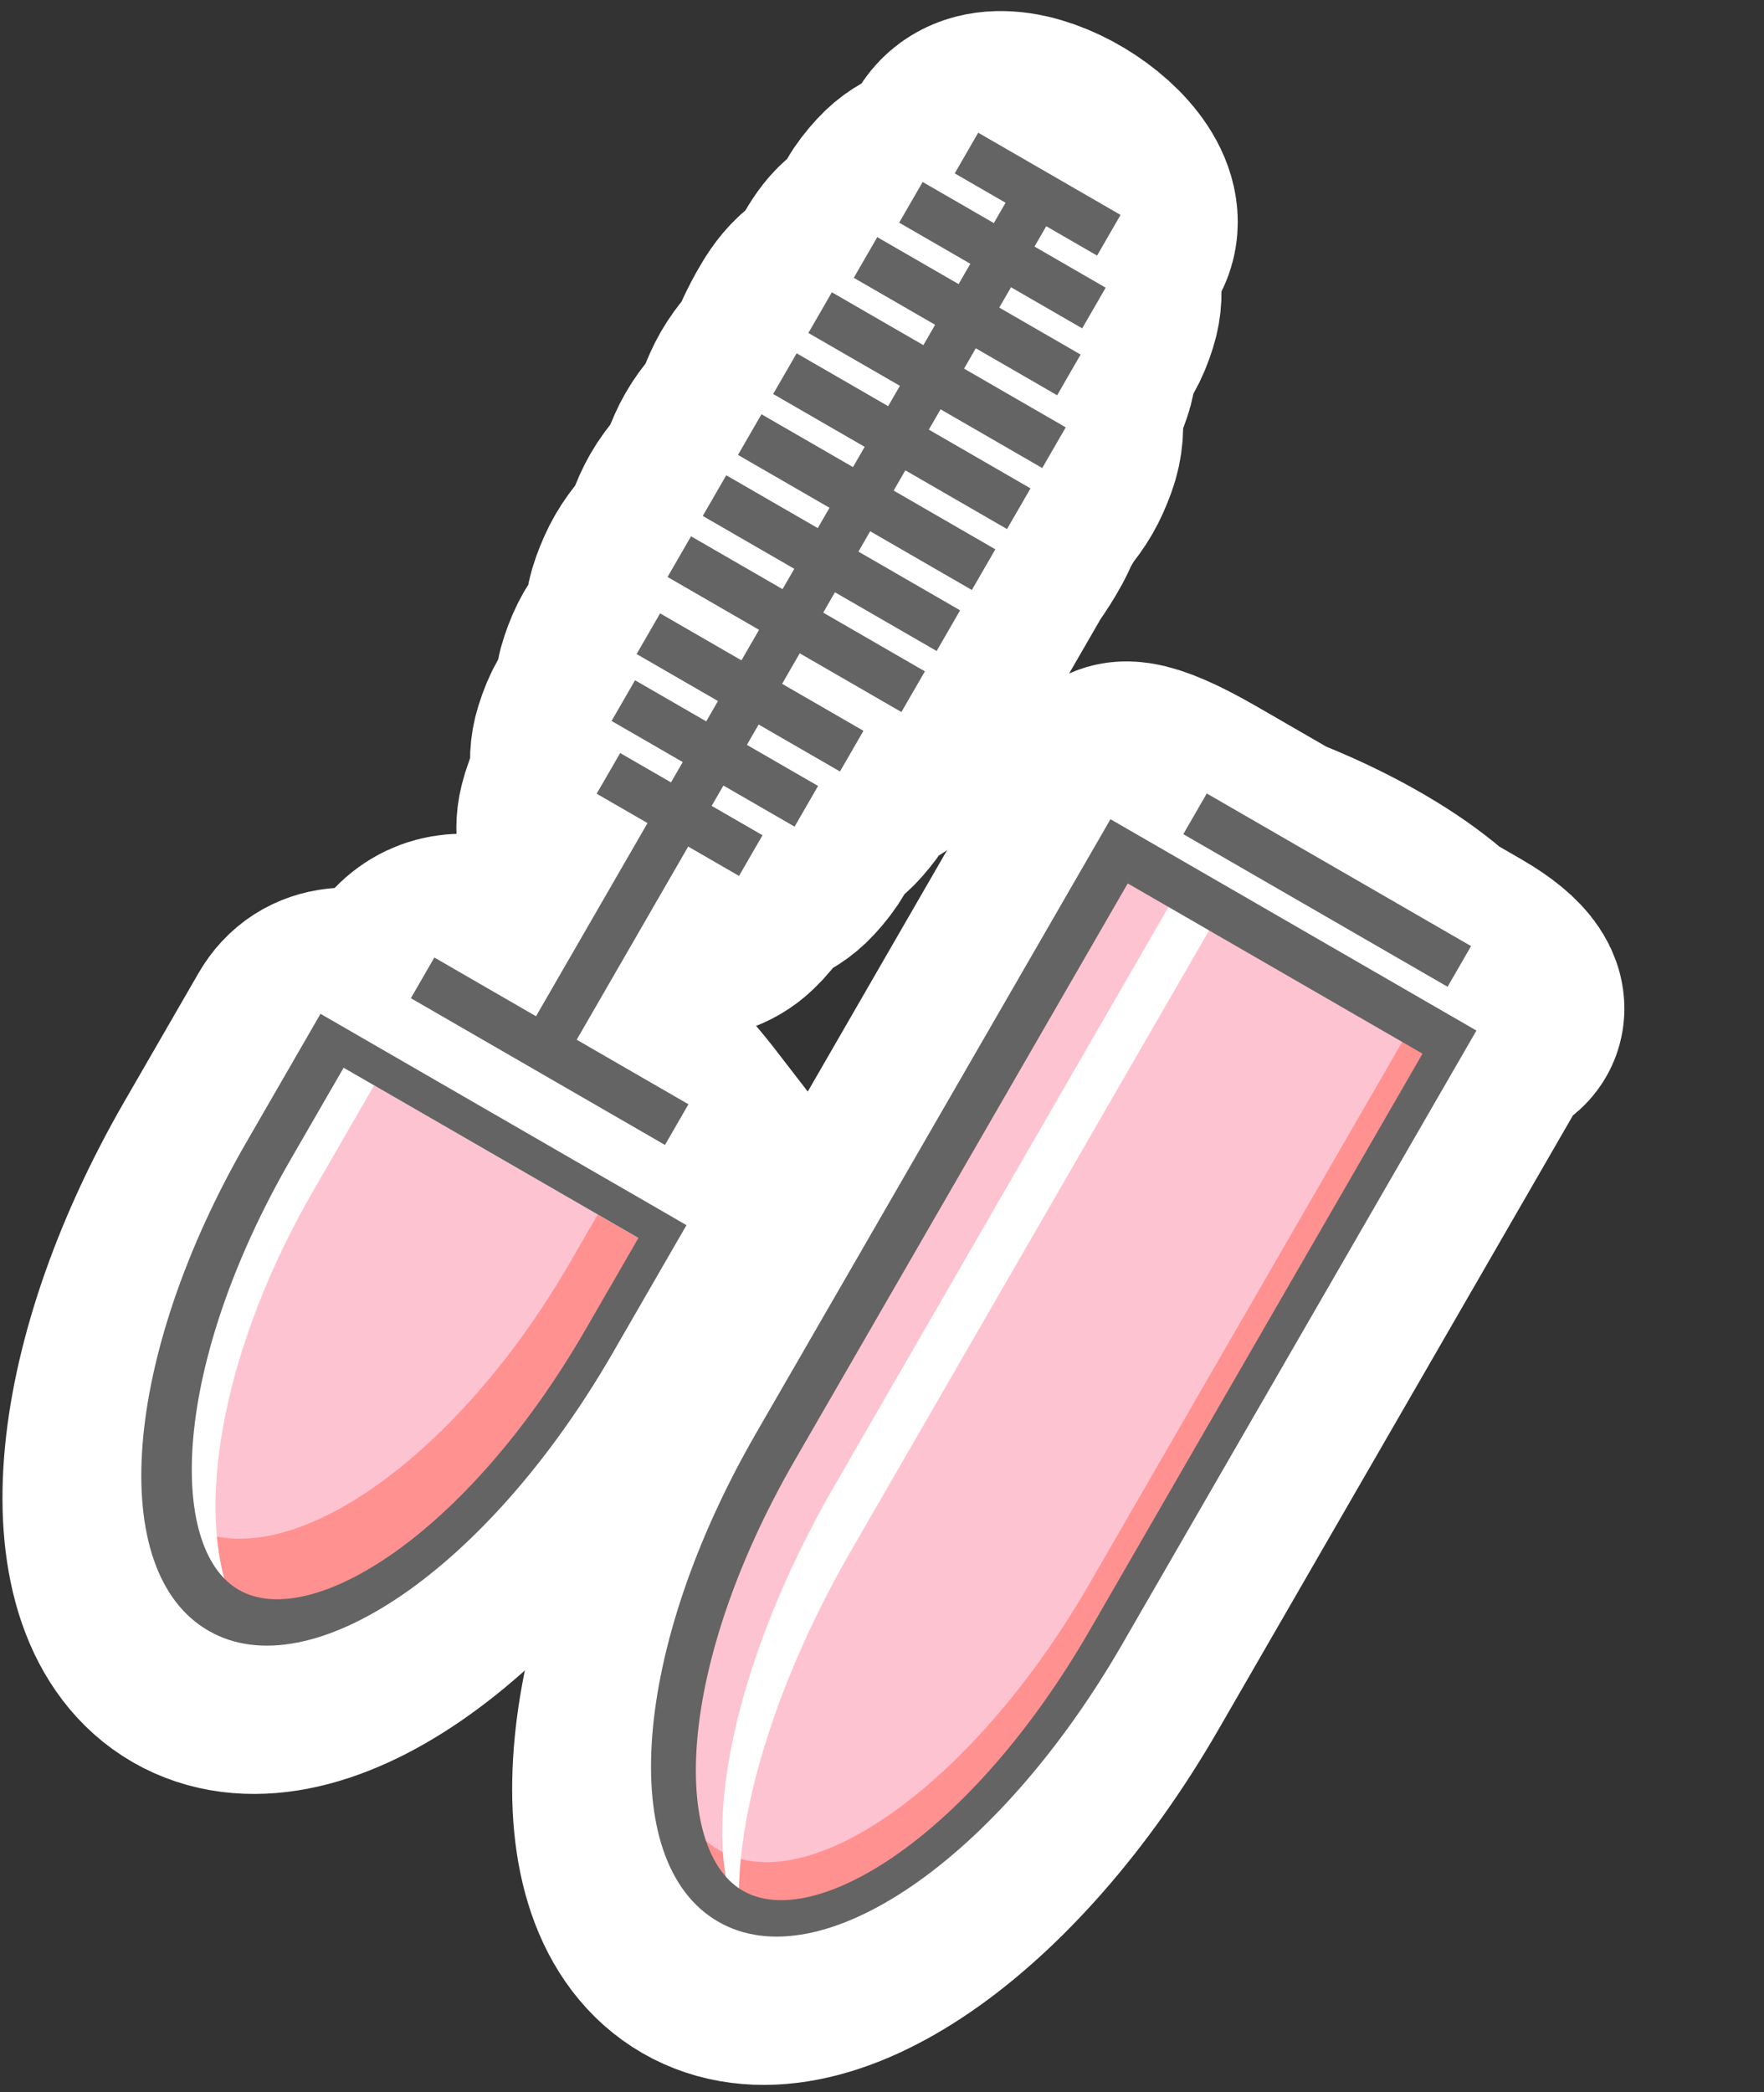
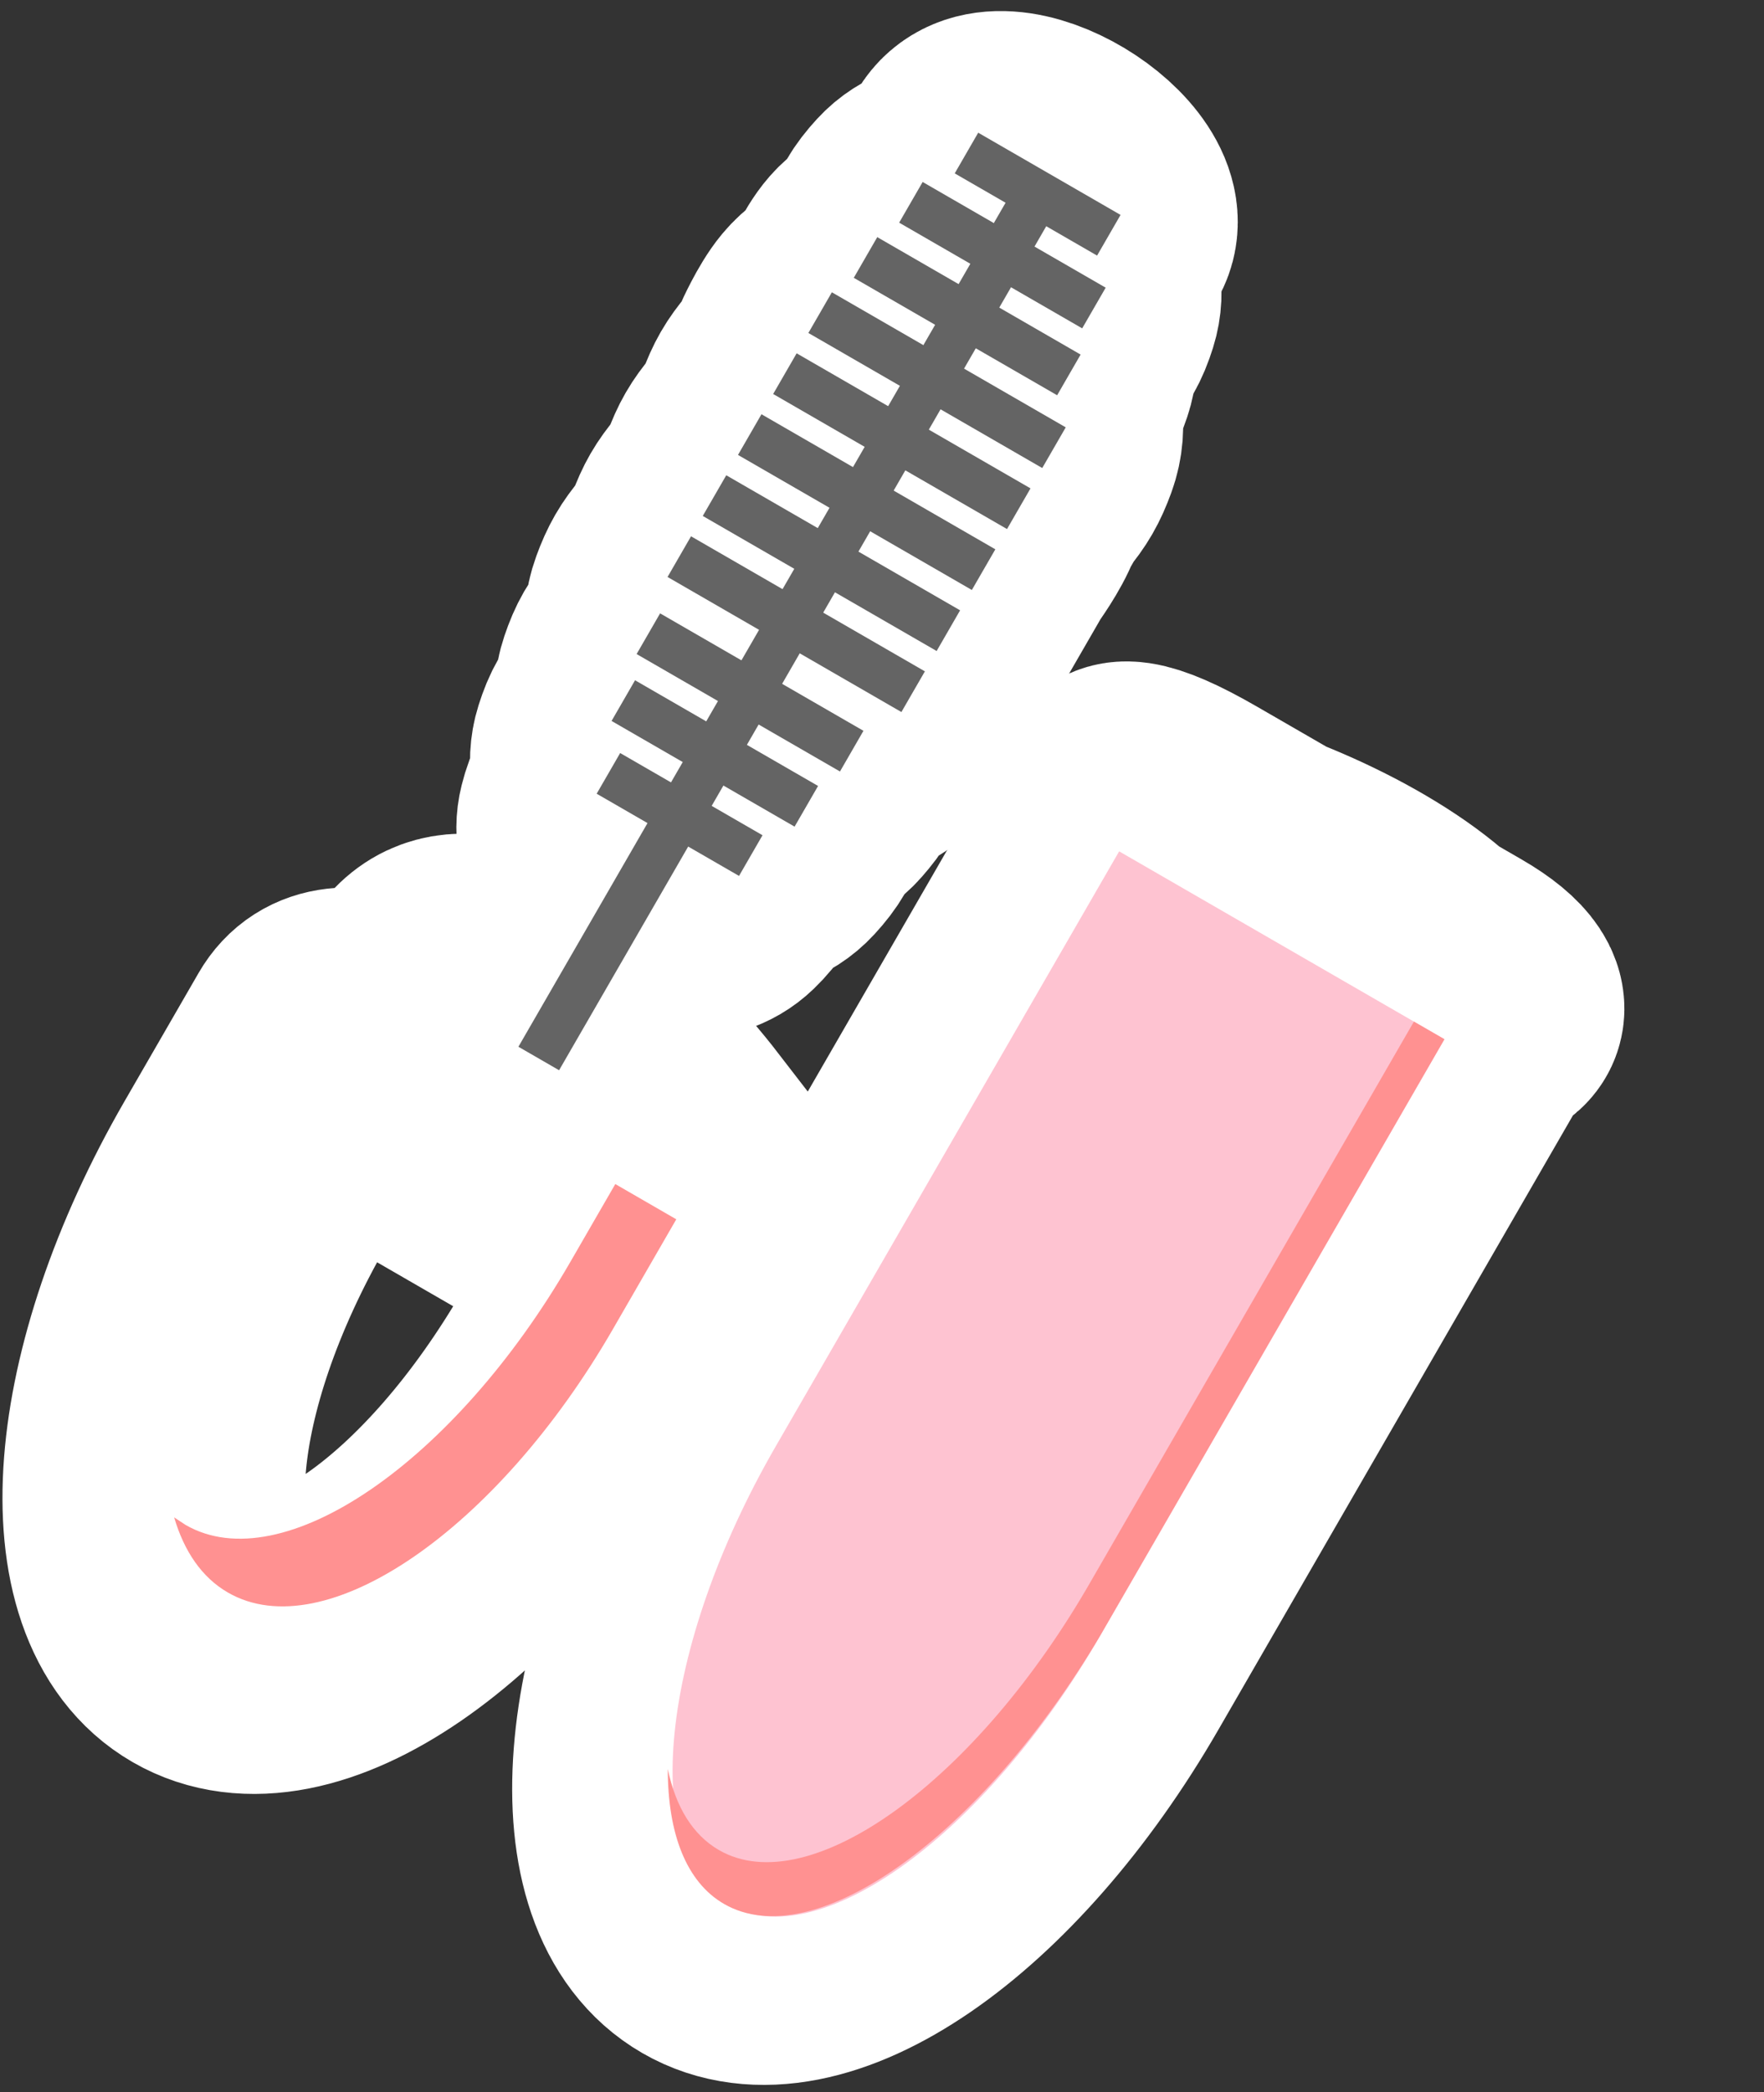
<svg xmlns="http://www.w3.org/2000/svg" width="140" height="166" viewBox="0 0 140 166" fill="none">
  <rect x="0" y="0" width="140" height="166" fill="#333333" stroke="none" />
  <path d="M94.756 64.722C94.756 64.722 109.57 73.275 115.731 76.832C121.892 80.389 117.923 82.401 113.867 80.06C109.811 77.718 96.697 70.146 92.893 67.95C89.088 65.754 84.855 59.005 94.756 64.722ZM55.978 154.235C47.845 149.54 49.154 132.509 58.987 115.478C58.987 115.478 84.317 71.606 87.112 66.764C89.907 61.923 121.427 74.404 116.156 83.533C110.885 92.663 88.044 132.226 88.044 132.226C78.206 149.282 64.118 158.935 55.978 154.235ZM88.483 71.86L62.072 117.606C52.6 134.012 52.281 148.517 57.937 151.783C63.593 155.048 75.995 147.519 85.468 131.113L111.879 85.368L88.483 71.86ZM15.526 131.151C7.393 126.456 8.702 109.425 18.534 92.394C18.534 92.394 19.434 90.836 24.417 82.205C29.4 73.574 53.462 98.974 53.462 98.974L47.595 109.135C37.746 126.194 23.659 135.847 15.526 131.151ZM26.231 86.518L22.066 93.732C12.594 110.138 12.275 124.643 17.931 127.909C23.587 131.174 35.989 123.645 45.462 107.239L49.647 99.99L26.251 86.483L26.231 86.518ZM33.452 77.738C39.187 70.68 53.62 89.382 53.62 89.382L51.756 92.609C51.756 92.609 28.343 89.461 31.588 80.966C32.108 79.606 32.534 78.868 33.452 77.738Z" fill="#646464" stroke="white" stroke-width="20" />
-   <path d="M79.719 16.238L82.946 18.102L43.352 86.681L40.124 84.818L79.719 16.238Z" fill="#646464" stroke="white" stroke-width="20" />
  <path d="M76.616 12.295C79.156 7.895 90.251 14.769 87.914 18.818C85.576 22.867 87.096 21.033 86.05 22.046C82.389 25.588 73.515 20.465 74.752 15.523C75.106 14.111 74.076 16.695 76.616 12.295ZM72.206 16.205C76.634 11.378 88.699 18.343 86.732 24.591C86.295 25.98 85.852 26.747 84.868 27.819C80.441 32.646 68.376 25.681 70.343 19.433C70.78 18.044 71.222 17.278 72.206 16.205ZM68.604 20.581C73.408 15.114 87.076 23.005 84.744 29.899C84.277 31.278 83.841 32.034 82.88 33.127C78.076 38.594 66.74 23.809 66.74 23.809C66.74 23.809 67.643 21.674 68.604 20.581ZM65.001 24.957C70.366 18.533 86.443 27.815 83.562 35.673C83.061 37.039 82.632 37.783 81.698 38.901C76.334 45.325 63.138 28.185 63.138 28.185C63.138 28.185 64.068 26.074 65.001 24.957ZM62.206 29.799C67.571 23.375 83.648 32.657 80.767 40.515C80.266 41.881 78.903 43.743 78.903 43.743C78.903 43.743 57.461 40.885 60.342 33.027C60.843 31.66 61.273 30.916 62.206 29.799ZM59.415 34.634C64.779 28.209 77.975 45.35 77.975 45.35L76.112 48.578C76.112 48.578 54.67 45.72 57.551 37.862C58.052 36.495 58.481 35.751 59.415 34.634ZM56.619 39.476C61.984 33.051 75.18 50.191 75.18 50.191L73.316 53.419C73.316 53.419 51.874 50.562 54.755 42.703C55.257 41.337 55.686 40.593 56.619 39.476ZM53.824 44.318C59.188 37.893 75.265 47.175 72.384 55.033C71.883 56.4 71.454 57.144 70.521 58.261C65.156 64.686 49.079 55.404 51.96 47.545C52.461 46.179 52.891 45.435 53.824 44.318ZM51.369 50.432C56.174 44.965 69.841 52.856 67.509 59.751C67.042 61.129 66.606 61.885 65.645 62.978C60.841 68.445 47.173 60.554 49.506 53.66C49.972 52.281 50.408 51.526 51.369 50.432ZM49.381 55.74C53.808 50.913 65.873 57.879 63.906 64.126C63.469 65.515 63.027 66.282 62.043 67.354C57.615 72.181 45.551 65.216 47.517 58.968C47.954 57.58 48.397 56.813 49.381 55.74ZM48.199 61.514C51.861 57.971 60.734 63.094 59.497 68.037C59.144 69.449 58.679 70.252 57.633 71.264C53.972 74.807 45.098 69.684 46.336 64.742C46.689 63.33 47.153 62.526 48.199 61.514Z" fill="#646464" stroke="white" stroke-width="20" />
  <path d="M88.821 67.548L61.559 114.767C52.342 130.731 50.671 147.011 57.787 151.119C64.902 155.227 78.165 145.641 87.382 129.676L114.644 82.457L88.821 67.548Z" fill="#FEC3D1" />
  <path d="M112.216 81.055L86.648 125.341C77.515 141.354 64.217 150.92 57.059 146.788C54.968 145.58 53.624 143.354 52.999 140.354C52.997 145.462 54.453 149.325 57.464 151.063C64.649 155.211 77.919 145.629 87.319 129.77L114.637 82.453L112.216 81.055Z" fill="#FF9191" />
-   <path d="M67.534 123.054L96.425 73.014L113.371 82.798L114.769 80.377L94.602 68.734L66.201 117.925C58.159 131.854 55.354 145.869 58.714 152.365C58.092 145.016 61.21 134.008 67.534 123.054Z" fill="white" />
-   <path d="M52.867 96.276L47.835 104.991C38.618 120.956 25.355 130.542 18.24 126.434C11.124 122.326 12.795 106.046 22.012 90.082L27.044 81.367L52.867 96.276Z" fill="#FEC3D1" />
  <path d="M48.833 93.946L45.279 100.1C36.062 116.065 22.371 125.404 14.73 120.992L13.822 120.393C14.615 123.087 16.019 125.16 18.089 126.356C25.759 130.784 39.422 121.428 48.639 105.464L53.674 96.742L48.833 93.946Z" fill="#FF9191" />
-   <path d="M24.826 94.542L29.688 86.121L52.276 99.163L53.674 96.742L27.051 81.371L22.019 90.086C13.414 104.991 11.848 120.423 18.053 126.092C15.591 118.738 17.939 106.471 24.826 94.542Z" fill="white" />
-   <path d="M95.776 62.956L116.751 75.066L114.887 78.293L93.912 66.184L95.776 62.956ZM56.998 152.469C48.865 147.773 50.174 130.743 60.007 113.712L88.132 64.998L117.176 81.767L89.063 130.46C79.225 147.516 65.138 157.169 56.998 152.469ZM89.503 70.094L63.092 115.839C53.62 132.246 53.301 146.751 58.957 150.016C64.613 153.282 77.015 145.753 86.487 129.347L112.898 83.601L89.503 70.094ZM16.545 129.385C8.412 124.689 9.721 107.659 19.554 90.628L25.437 80.439L54.481 97.208L48.615 107.369C38.766 124.428 24.678 134.081 16.545 129.385ZM27.251 84.752L23.086 91.965C13.614 108.372 13.295 122.877 18.951 126.142C24.607 129.408 37.009 121.879 46.481 105.473L50.667 98.224L27.271 84.717L27.251 84.752ZM34.472 75.972L54.639 87.615L52.776 90.843L32.608 79.2L34.472 75.972Z" fill="#646464" />
  <path d="M80.739 14.472L83.966 16.336L44.372 84.915L41.144 83.052L80.739 14.472Z" fill="#646464" />
  <path d="M77.635 10.529L88.933 17.052L87.07 20.279L75.772 13.757L77.635 10.529ZM73.226 14.439L87.752 22.825L85.888 26.053L71.362 17.667L73.226 14.439ZM69.624 18.815L85.763 28.133L83.9 31.361L67.76 22.043L69.624 18.815ZM66.021 23.191L84.582 33.907L82.718 37.135L64.157 26.419L66.021 23.191ZM63.226 28.033L81.786 38.749L79.922 41.977L61.362 31.261L63.226 28.033ZM60.434 32.867L78.995 43.584L77.131 46.811L58.571 36.095L60.434 32.867ZM57.639 37.709L76.199 48.425L74.336 51.653L55.775 40.937L57.639 37.709ZM54.843 42.551L73.404 53.267L71.54 56.495L52.98 45.779L54.843 42.551ZM52.389 48.666L68.528 57.984L66.665 61.212L50.525 51.894L52.389 48.666ZM50.4 53.974L64.926 62.36L63.062 65.588L48.537 57.202L50.4 53.974ZM49.219 59.748L60.517 66.27L58.653 69.498L47.355 62.976L49.219 59.748Z" fill="#646464" />
</svg>